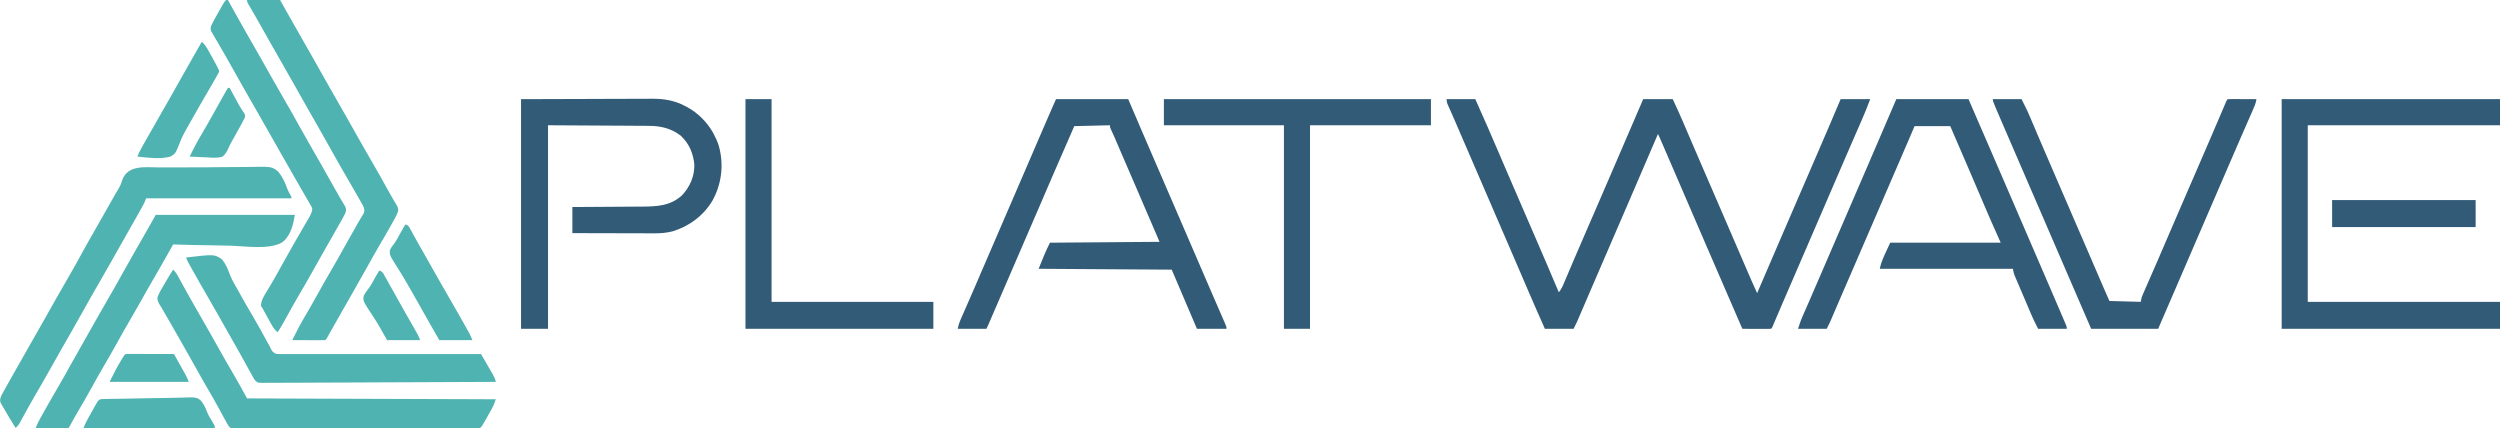
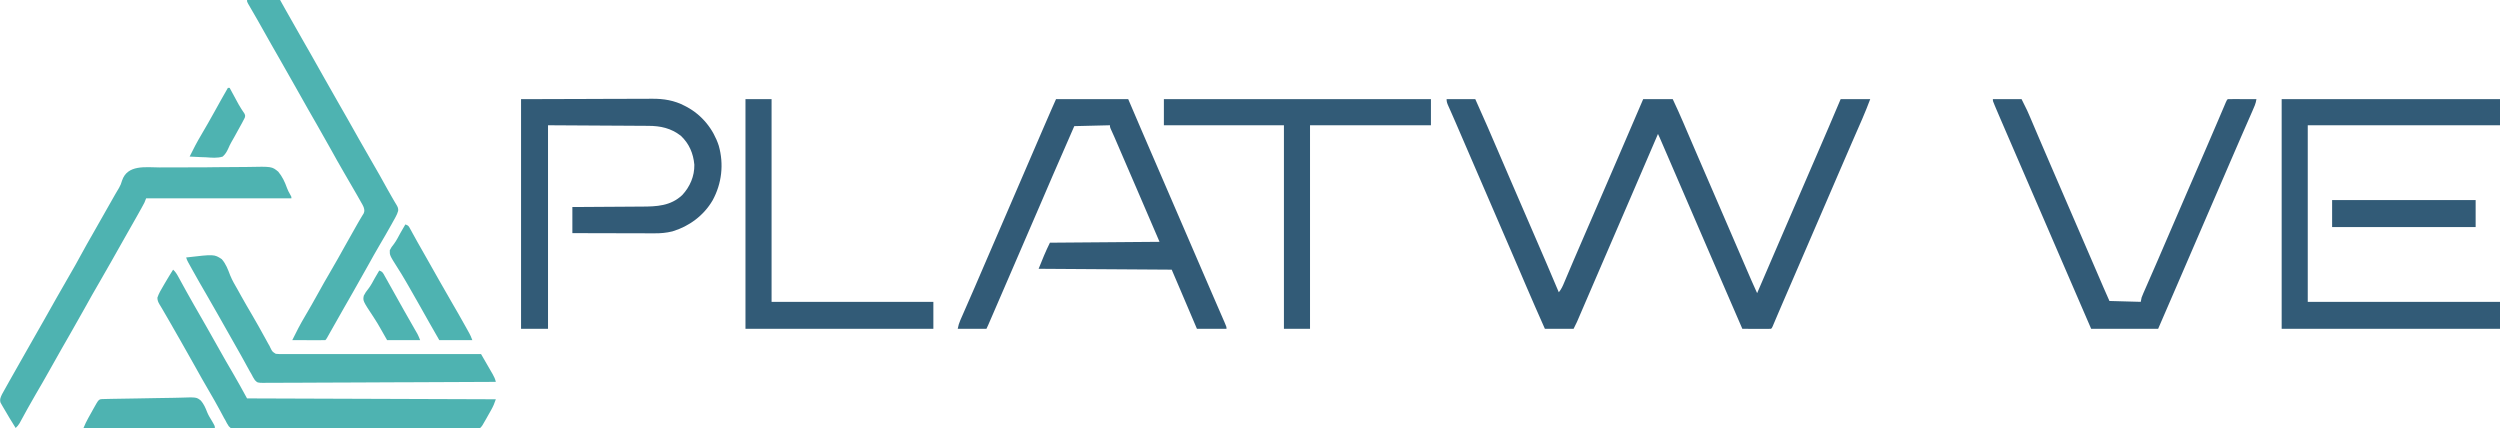
<svg xmlns="http://www.w3.org/2000/svg" version="1.1" width="2874" height="492">
  <path d="M0 0 C10.89 0 21.78 0 33 0 C42.404 20.777 51.473 41.676 60.428 62.65 C64.8 72.883 69.211 83.098 73.625 93.312 C74.023 94.233 74.421 95.154 74.831 96.103 C77.553 102.403 80.276 108.701 83 115 C83.695 116.607 84.39 118.215 85.085 119.822 C86.733 123.634 88.382 127.445 90.03 131.257 C90.997 133.493 91.964 135.729 92.931 137.965 C93.252 138.708 93.574 139.452 93.905 140.217 C94.562 141.736 95.219 143.256 95.876 144.775 C97.704 149.003 99.533 153.231 101.362 157.458 C110.656 178.938 119.947 200.417 129 222 C131.989 218.472 133.656 214.507 135.422 210.285 C135.754 209.504 136.087 208.722 136.429 207.917 C137.156 206.206 137.88 204.495 138.603 202.782 C140.605 198.036 142.626 193.298 144.645 188.559 C145.074 187.548 145.504 186.538 145.947 185.496 C151.049 173.512 156.244 161.569 161.438 149.625 C163.4 145.108 165.362 140.591 167.324 136.074 C167.805 134.968 168.285 133.863 168.78 132.723 C175.385 117.513 181.954 102.286 188.522 87.06 C191.304 80.612 194.089 74.165 196.875 67.719 C206.623 45.163 216.332 22.591 226 0 C237.22 0 248.44 0 260 0 C264.216 9.035 268.367 18.018 272.25 27.188 C273.291 29.63 274.333 32.073 275.375 34.516 C275.655 35.172 275.935 35.829 276.223 36.505 C280.202 45.829 284.229 55.132 288.25 64.438 C289.076 66.349 289.902 68.261 290.728 70.173 C296.464 83.45 302.205 96.726 307.947 110.001 C312.673 120.929 317.395 131.857 322.114 142.787 C323.307 145.549 324.499 148.311 325.692 151.072 C329.442 159.756 333.191 168.441 336.935 177.127 C338.665 181.141 340.395 185.154 342.126 189.166 C342.948 191.072 343.769 192.977 344.59 194.883 C350.667 208.998 350.667 208.998 357 223 C357.264 222.382 357.528 221.764 357.8 221.128 C366.565 200.628 375.401 180.158 384.245 159.692 C387.125 153.025 390.004 146.359 392.883 139.691 C399.927 123.374 406.973 107.057 414.029 90.745 C415.978 86.238 417.927 81.732 419.875 77.225 C421.704 72.997 423.533 68.769 425.362 64.542 C434.656 43.061 443.923 21.573 453 0 C464.22 0 475.44 0 487 0 C484.077 7.599 481.181 15.102 477.91 22.539 C477.533 23.402 477.157 24.266 476.769 25.155 C475.958 27.011 475.147 28.866 474.334 30.721 C472.105 35.811 469.885 40.906 467.664 46 C467.2 47.063 466.736 48.127 466.258 49.223 C461.118 61.009 456.026 72.816 450.938 84.625 C450.009 86.78 449.08 88.934 448.151 91.089 C446.771 94.291 445.391 97.493 444.011 100.695 C439.45 111.278 434.882 121.858 430.312 132.438 C429.532 134.244 428.752 136.05 427.972 137.856 C426.424 141.442 424.875 145.027 423.327 148.613 C420.971 154.066 418.617 159.519 416.262 164.973 C415.869 165.883 415.476 166.793 415.071 167.731 C413.096 172.304 411.121 176.878 409.146 181.451 C405.492 189.914 401.838 198.376 398.182 206.838 C396.487 210.762 394.792 214.686 393.096 218.61 C392.301 220.45 391.506 222.29 390.711 224.131 C389.596 226.711 388.482 229.291 387.367 231.871 C386.834 233.104 386.834 233.104 386.291 234.362 C384.342 238.874 382.405 243.391 380.481 247.915 C380.068 248.885 379.654 249.856 379.228 250.856 C378.429 252.734 377.631 254.613 376.836 256.492 C376.479 257.33 376.122 258.168 375.754 259.031 C375.439 259.775 375.124 260.519 374.799 261.285 C374 263 374 263 373 264 C370.552 264.088 368.132 264.115 365.684 264.098 C364.953 264.096 364.221 264.095 363.468 264.093 C361.125 264.088 358.781 264.075 356.438 264.062 C354.852 264.057 353.267 264.053 351.682 264.049 C347.788 264.038 343.894 264.021 340 264 C327.119 234.342 314.254 204.676 301.446 174.987 C298.756 168.751 296.064 162.516 293.371 156.281 C292.794 154.944 292.794 154.944 292.205 153.58 C291.423 151.772 290.642 149.964 289.861 148.155 C283.4 133.196 276.945 118.236 270.492 103.273 C260.27 79.567 260.27 79.567 250.024 55.87 C249.473 54.597 248.922 53.324 248.371 52.051 C247.637 50.355 246.903 48.66 246.168 46.965 C245.769 46.043 245.369 45.121 244.958 44.172 C244.338 42.766 243.687 41.374 243 40 C242.468 41.245 242.468 41.245 241.925 42.515 C231.809 66.16 221.63 89.778 211.426 113.386 C207.511 122.444 203.6 131.503 199.688 140.562 C199.301 141.458 198.914 142.353 198.516 143.276 C192.473 157.269 186.434 171.264 180.398 185.26 C179.01 188.477 177.622 191.694 176.234 194.911 C172.102 204.487 167.972 214.063 163.848 223.642 C162.088 227.73 160.327 231.818 158.565 235.906 C157.738 237.824 156.912 239.743 156.087 241.662 C154.952 244.303 153.814 246.942 152.676 249.582 C152.18 250.736 152.18 250.736 151.675 251.914 C151.365 252.632 151.055 253.349 150.736 254.089 C150.339 255.011 150.339 255.011 149.934 255.951 C148.695 258.668 147.335 261.329 146 264 C135.11 264 124.22 264 113 264 C105.502 247.075 98.023 230.148 90.75 213.125 C90.447 212.416 90.144 211.707 89.832 210.977 C89.525 210.257 89.218 209.538 88.901 208.797 C88.267 207.314 87.634 205.831 87 204.348 C86.681 203.6 86.361 202.853 86.033 202.083 C81.963 192.566 77.856 183.064 73.75 173.562 C73.351 172.64 72.953 171.717 72.542 170.767 C70.508 166.059 68.474 161.352 66.439 156.645 C62.852 148.345 59.268 140.043 55.683 131.741 C53.706 127.161 51.728 122.58 49.75 118 C48.958 116.167 48.167 114.333 47.375 112.5 C46.787 111.139 46.787 111.139 46.188 109.75 C45 107 43.812 104.25 42.625 101.5 C42.233 100.593 41.841 99.685 41.438 98.75 C40.645 96.916 39.853 95.081 39.061 93.246 C37.091 88.685 35.121 84.123 33.151 79.562 C29.477 71.053 25.803 62.543 22.13 54.033 C20.416 50.061 18.701 46.088 16.987 42.115 C16.178 40.241 15.369 38.367 14.56 36.492 C13.798 34.726 13.036 32.96 12.274 31.194 C11.549 29.514 10.825 27.835 10.101 26.155 C8.39 22.19 6.664 18.233 4.9 14.291 C4.571 13.552 4.243 12.813 3.904 12.052 C3.288 10.673 2.668 9.296 2.043 7.921 C0.78 5.086 0 3.143 0 0 Z " fill="#325B77" transform="translate(1663,114)" />
  <path d="M0 0 C27.39 0 54.78 0 83 0 C87.95 11.55 92.9 23.1 98 35 C101.08 42.148 104.161 49.294 107.25 56.438 C108.048 58.283 108.845 60.129 109.643 61.975 C111.282 65.768 112.921 69.562 114.561 73.355 C118.148 81.655 121.732 89.956 125.316 98.257 C127.298 102.847 129.28 107.437 131.262 112.027 C131.654 112.936 132.047 113.845 132.451 114.782 C134.796 120.211 137.141 125.641 139.486 131.07 C146.466 147.232 153.445 163.394 160.418 179.559 C160.877 180.622 161.335 181.685 161.808 182.78 C164.126 188.154 166.443 193.528 168.76 198.902 C172.906 208.521 177.056 218.138 181.229 227.745 C183.021 231.871 184.811 235.998 186.6 240.125 C187.445 242.072 188.291 244.018 189.139 245.964 C190.302 248.632 191.46 251.302 192.617 253.973 C192.963 254.763 193.309 255.553 193.665 256.367 C196 261.772 196 261.772 196 264 C184.78 264 173.56 264 162 264 C160.409 260.264 158.819 256.529 157.18 252.68 C155.894 249.66 154.608 246.641 153.322 243.622 C151.975 240.457 150.627 237.292 149.279 234.127 C147.725 230.478 146.171 226.829 144.617 223.18 C144.145 222.071 143.673 220.962 143.186 219.819 C139.803 211.874 136.402 203.937 133 196 C82.51 195.67 32.02 195.34 -20 195 C-15.952 184.881 -11.874 174.748 -7 165 C34.58 164.67 76.16 164.34 119 164 C105.404 132.255 105.404 132.255 91.707 100.555 C88.61 93.419 85.529 86.276 82.449 79.133 C81.957 77.99 81.464 76.848 80.957 75.671 C78.475 69.914 75.993 64.156 73.513 58.399 C72.591 56.259 71.668 54.12 70.746 51.98 C70.117 50.52 70.117 50.52 69.476 49.029 C69.077 48.105 68.678 47.18 68.267 46.227 C67.889 45.351 67.512 44.474 67.122 43.57 C65.689 40.289 64.206 37.03 62.708 33.778 C62 32 62 32 62 30 C48.47 30.33 34.94 30.66 21 31 C8.23 59.985 8.23 59.985 -4.325 89.063 C-8.874 99.722 -13.466 110.362 -18.062 121 C-18.881 122.896 -19.7 124.791 -20.519 126.687 C-22.183 130.539 -23.848 134.39 -25.512 138.242 C-29.117 146.584 -32.719 154.927 -36.321 163.27 C-37.501 166.002 -38.68 168.734 -39.86 171.465 C-43.894 180.807 -47.928 190.15 -51.961 199.492 C-66.092 232.228 -66.092 232.228 -72.773 247.658 C-73.335 248.955 -73.896 250.252 -74.457 251.549 C-75.213 253.296 -75.97 255.043 -76.727 256.789 C-77.145 257.755 -77.563 258.722 -77.995 259.717 C-78.63 261.16 -79.295 262.59 -80 264 C-90.89 264 -101.78 264 -113 264 C-112.248 260.239 -111.553 257.641 -110.061 254.234 C-109.658 253.307 -109.255 252.38 -108.839 251.425 C-108.399 250.425 -107.958 249.425 -107.504 248.395 C-107.044 247.34 -106.584 246.286 -106.11 245.199 C-105.118 242.925 -104.123 240.651 -103.126 238.378 C-100.74 232.938 -98.367 227.492 -95.993 222.046 C-95.189 220.202 -94.384 218.357 -93.579 216.513 C-89.005 206.029 -84.491 195.52 -80 185 C-73.286 169.287 -66.499 153.608 -59.688 137.938 C-52.243 120.812 -44.842 103.67 -37.5 86.5 C-29.864 68.644 -22.171 50.814 -14.438 33 C-13.94 31.853 -13.442 30.706 -12.929 29.524 C-11.514 26.266 -10.099 23.008 -8.684 19.75 C-8.268 18.793 -7.852 17.836 -7.424 16.849 C-7.031 15.945 -6.637 15.041 -6.232 14.109 C-5.728 12.949 -5.728 12.949 -5.213 11.765 C-3.49 7.837 -1.742 3.92 0 0 Z " fill="#325B77" transform="translate(1214,114)" />
-   <path d="M0 0 C27.39 0 54.78 0 83 0 C94.864 27.262 106.702 54.534 118.477 81.834 C121.197 88.139 123.918 94.443 126.641 100.746 C127.217 102.079 127.217 102.079 127.804 103.44 C128.583 105.242 129.361 107.045 130.14 108.848 C138.363 127.886 146.578 146.928 154.79 165.97 C159.23 176.266 163.673 186.561 168.125 196.852 C175.197 213.201 182.268 229.55 189.254 245.936 C189.87 247.381 190.487 248.825 191.106 250.269 C191.943 252.222 192.775 254.177 193.605 256.133 C194.071 257.225 194.537 258.317 195.016 259.442 C196 262 196 262 196 264 C185.11 264 174.22 264 163 264 C157.373 252.746 157.373 252.746 155.337 247.987 C154.88 246.923 154.423 245.859 153.952 244.762 C153.478 243.648 153.004 242.534 152.516 241.387 C152.015 240.214 151.513 239.042 150.997 237.833 C149.947 235.373 148.898 232.911 147.851 230.449 C146.513 227.302 145.167 224.158 143.82 221.015 C142.526 217.995 141.24 214.972 139.953 211.949 C139.23 210.263 139.23 210.263 138.492 208.543 C138.047 207.495 137.603 206.446 137.146 205.366 C136.754 204.448 136.363 203.53 135.96 202.584 C135 200 135 200 134 195 C83.51 195 33.02 195 -19 195 C-16.888 184.439 -11.338 174.858 -7 165 C34.91 165 76.82 165 120 165 C116.04 156.09 112.08 147.18 108 138 C105.989 133.365 103.984 128.731 102.008 124.082 C101.008 121.74 100.008 119.399 99.009 117.057 C98.265 115.312 98.265 115.312 97.506 113.532 C94.988 107.627 92.458 101.726 89.93 95.824 C88.921 93.468 87.911 91.112 86.902 88.756 C86.403 87.591 85.904 86.426 85.39 85.225 C84.376 82.858 83.363 80.49 82.349 78.123 C75.616 62.393 68.836 46.685 62 31 C48.47 31 34.94 31 21 31 C18.999 35.682 16.999 40.364 14.938 45.188 C8.24 60.835 1.472 76.452 -5.312 92.062 C-12.249 108.024 -19.16 123.997 -26 140 C-33.72 158.061 -41.529 176.082 -49.358 194.096 C-54.114 205.038 -58.861 215.984 -63.582 226.941 C-64.023 227.965 -64.464 228.989 -64.919 230.043 C-66.998 234.869 -69.076 239.695 -71.15 244.523 C-71.886 246.233 -72.623 247.943 -73.359 249.652 C-73.85 250.797 -73.85 250.797 -74.35 251.965 C-74.811 253.032 -74.811 253.032 -75.28 254.121 C-75.542 254.729 -75.803 255.338 -76.073 255.965 C-77.309 258.678 -78.667 261.334 -80 264 C-90.89 264 -101.78 264 -113 264 C-109.627 253.881 -109.627 253.881 -107.531 249.105 C-107.053 248.009 -106.574 246.912 -106.082 245.783 C-105.56 244.596 -105.038 243.41 -104.5 242.188 C-103.633 240.203 -102.767 238.218 -101.901 236.233 C-101.276 234.8 -100.65 233.367 -100.024 231.934 C-96.349 223.521 -92.713 215.09 -89.077 206.66 C-87.449 202.887 -85.82 199.114 -84.191 195.341 C-82.947 192.459 -81.703 189.577 -80.458 186.695 C-78.084 181.193 -75.708 175.692 -73.332 170.191 C-63.949 148.467 -54.572 126.739 -45.201 105.01 C-40.809 94.827 -36.415 84.644 -32.016 74.465 C-21.297 49.663 -10.633 24.839 0 0 Z " fill="#325B77" transform="translate(2180,114)" />
-   <path d="M0 0 C82.83 0 165.66 0 251 0 C251 9.9 251 19.8 251 30 C178.07 30 105.14 30 30 30 C30 96.99 30 163.98 30 233 C102.93 233 175.86 233 251 233 C251 243.23 251 253.46 251 264 C168.17 264 85.34 264 0 264 C0 176.88 0 89.76 0 0 Z " fill="#325B77" transform="translate(2623,114)" />
+   <path d="M0 0 C82.83 0 165.66 0 251 0 C251 9.9 251 19.8 251 30 C178.07 30 105.14 30 30 30 C30 96.99 30 163.98 30 233 C102.93 233 175.86 233 251 233 C251 243.23 251 253.46 251 264 C168.17 264 85.34 264 0 264 C0 176.88 0 89.76 0 0 " fill="#325B77" transform="translate(2623,114)" />
  <path d="M0 0 C40.373 -0.124 40.373 -0.124 81.562 -0.25 C90.04 -0.286 98.518 -0.323 107.252 -0.36 C117.658 -0.378 117.658 -0.378 122.54 -0.382 C125.927 -0.385 129.314 -0.4 132.7 -0.422 C137.037 -0.45 141.374 -0.458 145.711 -0.452 C147.292 -0.453 148.874 -0.461 150.455 -0.477 C163.843 -0.603 176.306 1.381 188.312 7.75 C188.978 8.095 189.643 8.44 190.329 8.796 C207.996 18.243 221.053 34.393 227.258 53.391 C233.312 74.675 230.82 96.987 220.203 116.336 C210.065 133.747 193.209 146.244 174 152 C167.014 153.726 160.405 154.282 153.226 154.227 C151.688 154.227 151.688 154.227 150.118 154.228 C146.764 154.227 143.409 154.211 140.055 154.195 C137.715 154.192 135.375 154.189 133.035 154.187 C126.903 154.179 120.771 154.16 114.639 154.137 C108.372 154.117 102.104 154.108 95.836 154.098 C83.557 154.076 71.279 154.041 59 154 C59 144.1 59 134.2 59 124 C63.404 123.978 63.404 123.978 67.897 123.956 C77.632 123.905 87.367 123.839 97.102 123.764 C103.001 123.72 108.899 123.68 114.797 123.654 C120.497 123.627 126.196 123.587 131.895 123.537 C134.063 123.52 136.23 123.509 138.397 123.502 C155.822 123.447 171.851 122.894 185.312 110.25 C194.178 100.713 199.461 88.511 199.211 75.391 C198.061 62.36 193.256 51.089 183.691 42.074 C172.313 33.305 160.378 30.707 146.342 30.681 C145.072 30.671 143.802 30.661 142.494 30.65 C139.08 30.623 135.666 30.608 132.252 30.595 C129.041 30.581 125.83 30.556 122.618 30.532 C113.246 30.469 103.873 30.423 94.5 30.375 C63.068 30.189 63.068 30.189 31 30 C31 107.22 31 184.44 31 264 C20.77 264 10.54 264 0 264 C0 176.88 0 89.76 0 0 Z " fill="#325B77" transform="translate(599,114)" />
  <path d="M0 0 C10.89 0 21.78 0 33 0 C39.886 13.772 39.886 13.772 42.855 20.812 C43.364 22.005 43.364 22.005 43.883 23.221 C44.609 24.925 45.334 26.63 46.057 28.335 C47.626 32.034 49.204 35.73 50.78 39.425 C51.608 41.365 52.436 43.306 53.263 45.246 C57.621 55.47 62.027 65.674 66.438 75.875 C67.23 77.708 68.022 79.542 68.814 81.375 C70.408 85.063 72.002 88.75 73.596 92.437 C76.018 98.042 78.439 103.648 80.859 109.254 C81.259 110.18 81.659 111.106 82.071 112.06 C82.876 113.924 83.68 115.788 84.485 117.652 C91.289 133.413 98.1 149.172 104.916 164.928 C108.64 173.539 112.361 182.152 116.078 190.766 C116.509 191.764 116.939 192.761 117.383 193.79 C119.492 198.675 121.6 203.561 123.707 208.447 C124.477 210.23 125.246 212.014 126.016 213.797 C126.36 214.595 126.704 215.394 127.058 216.216 C129.337 221.494 131.665 226.746 134 232 C151.82 232.495 151.82 232.495 170 233 C170.33 231.35 170.66 229.7 171 228 C171.601 226.394 172.251 224.805 172.939 223.234 C173.342 222.307 173.745 221.38 174.161 220.425 C174.822 218.925 174.822 218.925 175.496 217.395 C175.956 216.34 176.416 215.286 176.89 214.199 C177.882 211.925 178.877 209.651 179.874 207.378 C182.26 201.938 184.633 196.492 187.007 191.046 C187.811 189.202 188.616 187.357 189.421 185.513 C193.995 175.029 198.509 164.52 203 154 C209.758 138.185 216.585 122.4 223.438 106.625 C223.925 105.504 224.412 104.383 224.913 103.228 C225.399 102.11 225.884 100.992 226.385 99.84 C227.359 97.597 228.334 95.353 229.309 93.109 C230.028 91.454 230.028 91.454 230.761 89.765 C235.52 78.807 240.264 67.843 245 56.875 C245.385 55.983 245.77 55.092 246.167 54.173 C250.288 44.632 254.396 35.086 258.477 25.527 C258.831 24.697 259.186 23.867 259.551 23.011 C261.22 19.106 262.886 15.199 264.547 11.291 C265.128 9.929 265.708 8.568 266.289 7.207 C266.791 6.026 267.294 4.845 267.811 3.628 C269 1 269 1 270 0 C272.448 -0.088 274.868 -0.115 277.316 -0.098 C278.047 -0.096 278.779 -0.095 279.532 -0.093 C281.875 -0.088 284.219 -0.075 286.562 -0.062 C288.148 -0.057 289.733 -0.053 291.318 -0.049 C295.212 -0.038 299.106 -0.021 303 0 C302.317 5.043 300.235 9.393 298.195 14.004 C297.805 14.898 297.414 15.791 297.012 16.712 C296.165 18.648 295.316 20.583 294.465 22.517 C292.639 26.666 290.825 30.82 289.009 34.973 C288.068 37.127 287.125 39.28 286.182 41.433 C281.564 51.982 276.996 62.551 272.438 73.125 C271.651 74.947 270.865 76.77 270.079 78.592 C268.505 82.239 266.932 85.885 265.359 89.532 C261.805 97.771 258.247 106.009 254.689 114.246 C253.102 117.921 251.515 121.597 249.928 125.272 C246.79 132.538 243.653 139.804 240.515 147.07 C238.572 151.568 236.63 156.065 234.688 160.562 C234.302 161.454 233.917 162.346 233.521 163.264 C228.801 174.192 224.085 185.121 219.371 196.051 C218.892 197.161 218.414 198.271 217.921 199.414 C215.613 204.765 213.306 210.116 210.999 215.467 C204.019 231.653 197.009 247.826 190 264 C164.59 264 139.18 264 113 264 C101.781 238.188 90.565 212.378 79.5 186.5 C71.215 167.127 62.851 147.79 54.454 128.465 C53.493 126.253 52.532 124.04 51.57 121.828 C51.099 120.745 50.629 119.661 50.144 118.545 C43.573 103.418 37.042 88.275 30.51 73.132 C27.636 66.472 24.758 59.814 21.879 53.156 C20.601 50.201 19.323 47.245 18.046 44.289 C17.242 42.431 16.439 40.574 15.635 38.716 C13.081 32.815 10.535 26.91 8 21 C7.618 20.11 7.236 19.22 6.842 18.303 C5.707 15.653 4.577 13.001 3.449 10.348 C3.102 9.537 2.754 8.726 2.396 7.891 C0 2.23 0 2.23 0 0 Z " fill="#325B77" transform="translate(2291,114)" />
  <path d="M0 0 C101.31 0 202.62 0 307 0 C307 9.9 307 19.8 307 30 C261.13 30 215.26 30 168 30 C168 107.22 168 184.44 168 264 C158.1 264 148.2 264 138 264 C138 186.78 138 109.56 138 30 C92.46 30 46.92 30 0 30 C0 20.1 0 10.2 0 0 Z " fill="#325B77" transform="translate(1338,114)" />
  <path d="M0 0 C3.698 0.014 7.394 -0.024 11.092 -0.062 C19.824 -0.148 28.553 -0.145 37.286 -0.087 C46.266 -0.028 55.235 -0.12 64.214 -0.285 C71.948 -0.423 79.679 -0.466 87.415 -0.435 C92.025 -0.418 96.627 -0.435 101.236 -0.543 C129.089 -1.138 129.089 -1.138 136.417 4.898 C141.127 10.589 144.019 16.822 146.489 23.742 C147.419 26.234 148.468 28.378 149.829 30.655 C151.523 33.514 151.523 33.514 151.523 35.514 C96.413 35.514 41.303 35.514 -15.477 35.514 C-16.137 37.164 -16.797 38.814 -17.477 40.514 C-18.42 42.332 -19.394 44.135 -20.391 45.924 C-21.273 47.511 -21.273 47.511 -22.173 49.13 C-22.809 50.267 -23.446 51.405 -24.102 52.577 C-24.773 53.78 -25.444 54.984 -26.115 56.187 C-31.53 65.883 -37.033 75.527 -42.559 85.16 C-46.959 92.833 -51.298 100.537 -55.602 108.264 C-60.115 116.361 -64.718 124.397 -69.414 132.389 C-75.098 142.065 -80.585 151.84 -86.014 161.66 C-91.206 171.047 -96.501 180.37 -101.845 189.672 C-105.019 195.199 -108.187 200.731 -111.352 206.264 C-111.692 206.857 -112.031 207.451 -112.381 208.062 C-117.171 216.435 -121.906 224.837 -126.602 233.264 C-131.665 242.348 -136.858 251.346 -142.133 260.309 C-145.356 265.807 -148.509 271.336 -151.586 276.916 C-152.099 277.845 -152.099 277.845 -152.622 278.793 C-154.287 281.815 -155.944 284.84 -157.592 287.871 C-158.187 288.956 -158.782 290.041 -159.395 291.159 C-159.919 292.121 -160.442 293.084 -160.982 294.076 C-162.315 296.25 -163.584 297.827 -165.477 299.514 C-170.16 292.111 -174.675 284.609 -179.039 277.014 C-179.72 275.867 -179.72 275.867 -180.414 274.696 C-181.035 273.601 -181.035 273.601 -181.668 272.483 C-182.042 271.838 -182.415 271.192 -182.799 270.528 C-184.062 266.776 -182.743 264.068 -181.085 260.618 C-180.496 259.562 -179.908 258.507 -179.301 257.42 C-178.98 256.841 -178.659 256.261 -178.328 255.664 C-177.28 253.777 -176.223 251.896 -175.164 250.014 C-174.431 248.699 -173.698 247.384 -172.966 246.068 C-167.837 236.872 -162.635 227.717 -157.387 218.588 C-154.305 213.225 -151.265 207.839 -148.227 202.452 C-143.026 193.232 -137.778 184.039 -132.517 174.854 C-127.744 166.519 -123.027 158.154 -118.352 149.764 C-113.781 141.56 -109.111 133.423 -104.352 125.327 C-99.361 116.832 -94.557 108.257 -89.873 99.589 C-85.548 91.599 -81.054 83.712 -76.528 75.834 C-73.399 70.389 -70.311 64.922 -67.227 59.452 C-62.607 51.266 -57.969 43.091 -53.31 34.928 C-52.334 33.218 -51.359 31.506 -50.384 29.795 C-49.144 27.623 -47.867 25.472 -46.552 23.345 C-44.985 20.671 -44.033 18.183 -43.206 15.202 C-37.008 -3.471 -16.278 -0.101 0 0 Z " fill="#4EB3B1" transform="translate(183.477,192.486)" />
  <path d="M0 0 C2.789 2.48 4.37 5.198 6.152 8.461 C6.757 9.561 7.363 10.661 7.986 11.795 C8.463 12.669 8.463 12.669 8.949 13.562 C10.633 16.65 12.333 19.729 14.031 22.809 C14.372 23.427 14.712 24.046 15.063 24.684 C17.971 29.964 20.937 35.209 23.938 40.438 C24.411 41.264 24.885 42.09 25.373 42.942 C26.371 44.681 27.369 46.419 28.368 48.158 C31.542 53.685 34.71 59.217 37.875 64.75 C38.215 65.343 38.554 65.937 38.904 66.548 C43.694 74.921 48.429 83.323 53.125 91.75 C58.222 100.897 63.432 109.971 68.768 118.981 C74.403 128.546 79.64 138.254 85 148 C226.57 148.495 226.57 148.495 371 149 C369.492 153.525 368.099 156.912 365.812 160.984 C365.196 162.084 364.58 163.184 363.945 164.316 C363.303 165.449 362.661 166.583 362 167.75 C361.358 168.899 360.716 170.047 360.055 171.23 C355.268 179.732 355.268 179.732 353 182 C350.918 182.259 350.918 182.259 348.288 182.271 C347.288 182.281 346.288 182.29 345.258 182.3 C343.598 182.301 343.598 182.301 341.904 182.301 C340.15 182.313 340.15 182.313 338.36 182.325 C335.104 182.346 331.848 182.357 328.592 182.364 C325.084 182.374 321.576 182.395 318.068 182.415 C309.591 182.459 301.115 182.484 292.638 182.505 C289.447 182.514 286.256 182.523 283.065 182.533 C269.006 182.575 254.946 182.611 240.886 182.631 C237.444 182.635 234.001 182.64 230.559 182.645 C229.276 182.647 229.276 182.647 227.966 182.649 C214.103 182.67 200.24 182.729 186.376 182.803 C172.15 182.878 157.923 182.92 143.696 182.928 C135.705 182.934 127.715 182.954 119.724 183.013 C112.92 183.062 106.116 183.081 99.311 183.061 C95.839 183.051 92.368 183.056 88.895 183.1 C85.13 183.14 81.369 183.125 77.604 183.096 C76.506 183.121 75.408 183.145 74.277 183.171 C67.038 183.034 67.038 183.034 64.008 180.017 C62.465 177.735 61.196 175.478 60 173 C59.228 171.683 59.228 171.683 58.439 170.34 C58.057 169.618 57.675 168.896 57.281 168.152 C56.832 167.313 56.382 166.474 55.919 165.609 C55.216 164.286 55.216 164.286 54.5 162.938 C50.213 154.969 45.78 147.109 41.188 139.312 C35.458 129.576 29.929 119.741 24.463 109.854 C19.279 100.481 13.99 91.17 8.654 81.882 C6.772 78.603 4.893 75.321 3.016 72.039 C2.671 71.436 2.326 70.834 1.971 70.213 C0.227 67.164 -1.515 64.114 -3.251 61.06 C-6.146 55.973 -9.047 50.893 -12.055 45.871 C-12.488 45.137 -12.92 44.404 -13.366 43.648 C-14.131 42.354 -14.909 41.068 -15.702 39.792 C-17.223 37.193 -17.993 35.259 -18.074 32.234 C-16.444 27.325 -13.876 23.065 -11.25 18.625 C-10.724 17.718 -10.198 16.81 -9.656 15.875 C-6.538 10.518 -3.313 5.239 0 0 Z " fill="#4EB3B1" transform="translate(199,310)" />
  <path d="M0 0 C12.54 0 25.08 0 38 0 C40.062 3.692 42.125 7.384 44.25 11.188 C50.765 22.831 57.363 34.426 64 46 C66.627 50.582 69.252 55.165 71.875 59.75 C72.214 60.342 72.553 60.934 72.902 61.544 C78.321 71.021 83.673 80.533 88.996 90.064 C94.595 100.083 100.291 110.044 106 120 C108.627 124.582 111.252 129.166 113.875 133.75 C114.214 134.343 114.554 134.936 114.904 135.547 C119.694 143.921 124.429 152.323 129.125 160.75 C133.638 168.847 138.242 176.883 142.938 184.875 C149.324 195.748 155.469 206.744 161.551 217.789 C163.645 221.586 165.774 225.353 167.98 229.086 C168.413 229.825 168.846 230.563 169.292 231.324 C170.066 232.639 170.852 233.947 171.652 235.246 C173.145 237.795 174.066 239.424 173.723 242.411 C172.996 245.016 172.07 247.091 170.77 249.457 C170.304 250.309 169.838 251.162 169.358 252.04 C168.848 252.955 168.338 253.87 167.812 254.812 C167.279 255.781 166.745 256.749 166.195 257.747 C161.731 265.797 157.096 273.743 152.429 281.676 C147.965 289.286 143.643 296.967 139.375 304.688 C133.549 315.226 127.635 325.708 121.637 336.149 C118.783 341.12 115.938 346.096 113.093 351.072 C112.409 352.268 111.726 353.464 111.042 354.66 C105.621 364.137 100.237 373.635 94.897 383.158 C94.396 384.048 93.895 384.938 93.379 385.855 C92.941 386.636 92.504 387.416 92.053 388.219 C91 390 91 390 90 391 C87.188 391.089 84.401 391.115 81.59 391.098 C80.748 391.096 79.906 391.095 79.038 391.093 C76.338 391.088 73.638 391.075 70.938 391.062 C69.111 391.057 67.285 391.053 65.459 391.049 C60.973 391.038 56.486 391.021 52 391 C56.555 381.699 61.238 372.578 66.562 363.688 C71.68 355.032 76.646 346.307 81.5 337.5 C86.226 328.934 91.039 320.432 96 312 C101.657 302.381 107.116 292.663 112.513 282.895 C116.96 274.852 121.476 266.852 126.057 258.884 C126.942 257.344 127.824 255.802 128.7 254.257 C129.603 252.689 130.532 251.136 131.479 249.595 C131.948 248.813 132.416 248.032 132.898 247.227 C133.326 246.534 133.753 245.841 134.193 245.127 C135.263 242.307 134.894 240.862 134 238 C132.833 235.461 132.833 235.461 131.332 232.887 C130.776 231.899 130.22 230.911 129.647 229.893 C129.041 228.835 128.436 227.777 127.812 226.688 C127.185 225.578 126.557 224.469 125.91 223.326 C121.125 214.897 116.236 206.529 111.328 198.171 C106.236 189.474 101.339 180.674 96.463 171.854 C91.271 162.467 85.976 153.144 80.632 143.842 C77.458 138.315 74.29 132.783 71.125 127.25 C70.786 126.658 70.447 126.065 70.098 125.455 C64.679 115.979 59.326 106.467 54.004 96.936 C48.405 86.917 42.709 76.956 37 67 C34.373 62.418 31.748 57.834 29.125 53.25 C28.788 52.661 28.451 52.072 28.103 51.465 C22.603 41.849 17.166 32.201 11.78 22.521 C8.383 16.426 4.893 10.4 1.305 4.416 C0 2 0 2 0 0 Z " fill="#4EB3B1" transform="translate(284,0)" />
  <path d="M0 0 C9.9 0 19.8 0 30 0 C30 76.89 30 153.78 30 233 C91.38 233 152.76 233 216 233 C216 243.23 216 253.46 216 264 C144.72 264 73.44 264 0 264 C0 176.88 0 89.76 0 0 Z " fill="#325B77" transform="translate(857,114)" />
-   <path d="M0 0 C0.66 0 1.32 0 2 0 C2.392 0.708 2.783 1.416 3.187 2.145 C11.152 16.538 19.173 30.893 27.368 45.158 C30.542 50.685 33.71 56.217 36.875 61.75 C37.215 62.343 37.554 62.937 37.904 63.548 C42.694 71.921 47.429 80.323 52.125 88.75 C56.638 96.847 61.242 104.883 65.938 112.875 C71.621 122.551 77.108 132.326 82.537 142.146 C87.729 151.533 93.024 160.856 98.368 170.158 C101.542 175.685 104.71 181.217 107.875 186.75 C108.213 187.34 108.55 187.93 108.898 188.538 C114.402 198.162 119.854 207.815 125.24 217.506 C127.667 221.869 130.104 226.217 132.684 230.492 C133.072 231.141 133.46 231.791 133.859 232.459 C134.841 234.09 135.839 235.709 136.84 237.328 C138.247 240.569 137.94 241.645 137 245 C136.127 246.836 135.18 248.638 134.184 250.41 C133.592 251.468 133.001 252.526 132.392 253.616 C131.747 254.753 131.102 255.891 130.438 257.062 C129.761 258.266 129.086 259.469 128.41 260.673 C122.967 270.361 117.448 280.007 111.918 289.646 C107.518 297.319 103.179 305.023 98.875 312.75 C93.811 321.836 88.614 330.835 83.342 339.801 C78.063 348.813 72.995 357.936 67.973 367.093 C65.16 372.205 62.364 377.23 59 382 C55.748 379.022 53.697 376.034 51.582 372.176 C50.661 370.51 50.661 370.51 49.721 368.811 C49.091 367.656 48.461 366.502 47.812 365.312 C46.551 363.015 45.285 360.721 44.02 358.426 C43.464 357.409 42.908 356.392 42.335 355.345 C41.201 353.113 41.201 353.113 40 352 C40.132 345.006 43.549 340.088 47.125 334.25 C48.409 332.104 49.69 329.957 50.969 327.809 C51.634 326.693 52.299 325.578 52.984 324.429 C56.304 318.782 59.464 313.049 62.625 307.312 C67.015 299.368 71.426 291.439 75.938 283.562 C76.403 282.749 76.868 281.935 77.347 281.097 C79.934 276.581 82.536 272.073 85.151 267.573 C86.635 265.016 88.113 262.456 89.591 259.896 C90.316 258.643 91.043 257.391 91.774 256.141 C92.797 254.389 93.811 252.632 94.824 250.875 C95.413 249.862 96.002 248.849 96.608 247.805 C97.98 245.04 98.822 243.077 99 240 C98.058 237.378 98.058 237.378 96.457 234.781 C95.598 233.276 95.598 233.276 94.721 231.741 C94.091 230.671 93.461 229.602 92.812 228.5 C91.848 226.823 91.848 226.823 90.865 225.113 C89.545 222.82 88.22 220.53 86.888 218.245 C84.747 214.564 82.638 210.866 80.534 207.165 C78.582 203.733 76.617 200.308 74.653 196.883 C71.452 191.3 68.257 185.712 65.062 180.125 C64.721 179.527 64.379 178.93 64.027 178.314 C59.496 170.388 54.985 162.451 50.5 154.5 C45.755 146.089 40.981 137.696 36.188 129.312 C35.853 128.727 35.518 128.142 35.173 127.539 C31.763 121.574 28.351 115.612 24.935 109.65 C23.248 106.705 21.561 103.759 19.875 100.812 C19.543 100.232 19.21 99.651 18.868 99.053 C13.575 89.802 8.362 80.508 3.174 71.198 C-1.628 62.605 -6.568 54.096 -11.559 45.612 C-12.112 44.672 -12.665 43.731 -13.234 42.762 C-13.965 41.524 -13.965 41.524 -14.71 40.26 C-15.136 39.515 -15.561 38.769 -16 38 C-16.408 37.345 -16.815 36.69 -17.235 36.015 C-18.29 33.237 -17.889 31.827 -17 29 C-15.964 26.858 -14.852 24.753 -13.691 22.676 C-13.365 22.088 -13.038 21.501 -12.701 20.896 C-12.013 19.661 -11.321 18.428 -10.626 17.197 C-9.562 15.312 -8.51 13.421 -7.459 11.529 C-2.296 2.296 -2.296 2.296 0 0 Z " fill="#4EB3B1" transform="translate(260,0)" />
-   <path d="M0 0 C52.8 0 105.6 0 160 0 C159.67 1.65 159.34 3.3 159 5 C158.805 6.024 158.61 7.047 158.41 8.102 C156.268 17.177 152.87 25.883 145.294 31.728 C129.989 40.213 104.287 36.075 87.066 35.462 C79.746 35.207 72.427 35.116 65.104 35.036 C50.063 34.868 35.033 34.502 20 34 C19.613 34.694 19.225 35.389 18.826 36.104 C17.031 39.32 15.234 42.535 13.438 45.75 C12.828 46.842 12.219 47.934 11.592 49.059 C7.475 56.421 3.274 63.728 -1 71 C-6.369 80.153 -11.593 89.377 -16.752 98.649 C-20.728 105.776 -24.802 112.839 -28.938 119.875 C-34.58 129.477 -40.014 139.182 -45.394 148.933 C-50.048 157.345 -54.856 165.656 -59.73 173.941 C-64.757 182.515 -69.574 191.197 -74.375 199.898 C-79.207 208.634 -84.185 217.276 -89.258 225.873 C-92.978 232.188 -96.485 238.556 -100 245 C-112.54 245 -125.08 245 -138 245 C-136.494 241.236 -134.968 237.965 -133.016 234.449 C-132.118 232.832 -132.118 232.832 -131.203 231.182 C-130.552 230.017 -129.901 228.852 -129.25 227.688 C-128.917 227.09 -128.585 226.493 -128.242 225.878 C-123.036 216.533 -117.69 207.276 -112.268 198.054 C-107.29 189.562 -102.507 180.969 -97.748 172.352 C-92.885 163.559 -87.925 154.826 -82.925 146.11 C-78.188 137.853 -73.507 129.566 -68.875 121.25 C-64.362 113.153 -59.758 105.117 -55.062 97.125 C-49.379 87.449 -43.892 77.674 -38.463 67.854 C-33.284 58.49 -28.002 49.191 -22.672 39.913 C-19.651 34.65 -16.64 29.383 -13.629 24.115 C-12.593 22.303 -11.555 20.49 -10.518 18.678 C-9.874 17.552 -9.23 16.426 -8.566 15.266 C-7.715 13.777 -7.715 13.777 -6.846 12.259 C-4.539 8.186 -2.273 4.091 0 0 Z " fill="#4EB3B1" transform="translate(179,247)" />
  <path d="M0 0 C32.257 -3.761 32.257 -3.761 40.932 1.92 C45.675 7.3 48.106 13.821 50.589 20.471 C52.984 26.461 56.284 31.921 59.5 37.5 C60.764 39.779 62.024 42.061 63.281 44.344 C67.312 51.598 71.501 58.755 75.711 65.906 C80.942 74.826 85.963 83.855 90.939 92.918 C91.528 93.987 92.116 95.055 92.723 96.156 C93.236 97.093 93.749 98.029 94.278 98.994 C94.846 99.986 95.414 100.978 96 102 C96.305 102.663 96.609 103.326 96.923 104.008 C99.085 108.296 99.085 108.296 103.022 110.742 C105.589 111.029 108.053 111.055 110.637 111 C112.101 111.016 112.101 111.016 113.595 111.033 C116.869 111.06 120.141 111.03 123.415 111 C125.761 111.008 128.106 111.019 130.452 111.033 C136.824 111.062 143.194 111.042 149.566 111.013 C155.549 110.993 161.532 111.011 167.514 111.027 C179.364 111.06 191.213 111.056 203.062 111.031 C214.571 111.006 226.081 110.998 237.59 111.012 C238.3 111.013 239.009 111.014 239.74 111.015 C243.3 111.019 246.86 111.024 250.42 111.029 C279.947 111.071 309.473 111.054 339 111 C341.267 114.911 343.527 118.825 345.781 122.743 C346.548 124.075 347.318 125.406 348.089 126.735 C349.198 128.649 350.301 130.566 351.402 132.484 C351.92 133.372 351.92 133.372 352.447 134.278 C354.102 137.172 355.281 139.754 356 143 C321.069 143.206 286.138 143.365 251.206 143.46 C247.083 143.471 242.96 143.482 238.837 143.494 C238.016 143.497 237.195 143.499 236.35 143.502 C223.055 143.541 209.761 143.612 196.466 143.694 C182.827 143.779 169.188 143.829 155.549 143.847 C147.131 143.859 138.714 143.898 130.296 143.971 C124.525 144.019 118.755 144.033 112.984 144.022 C109.653 144.016 106.325 144.03 102.993 144.073 C99.381 144.118 95.774 144.107 92.162 144.082 C90.583 144.122 90.583 144.122 88.972 144.162 C82.027 144.033 82.027 144.033 79.044 141.031 C77.498 138.746 76.217 136.474 75 134 C74.405 132.992 73.809 131.983 73.196 130.944 C72.701 130.038 72.205 129.132 71.695 128.199 C71.12 127.154 70.545 126.109 69.953 125.033 C69.35 123.929 68.746 122.825 68.125 121.688 C66.798 119.276 65.468 116.866 64.137 114.457 C63.797 113.842 63.457 113.226 63.107 112.592 C59.45 105.982 55.698 99.427 51.938 92.875 C46.862 84.03 41.837 75.159 36.875 66.25 C32.362 58.153 27.758 50.117 23.062 42.125 C17.826 33.206 12.717 24.224 7.688 15.188 C7.357 14.595 7.026 14.002 6.685 13.391 C5.749 11.714 4.818 10.035 3.887 8.355 C3.353 7.393 2.819 6.43 2.268 5.438 C1 3 1 3 0 0 Z " fill="#4EB3B1" transform="translate(214,296)" />
  <path d="M0 0 C54.45 0 108.9 0 165 0 C165 10.23 165 20.46 165 31 C110.55 31 56.1 31 0 31 C0 20.77 0 10.54 0 0 Z " fill="#325B77" transform="translate(2681,230)" />
  <path d="M0 0 C3.609 1.203 3.803 1.91 5.574 5.145 C6.068 6.034 6.563 6.924 7.072 7.841 C7.605 8.822 8.138 9.802 8.688 10.812 C9.858 12.926 11.03 15.04 12.203 17.152 C12.821 18.271 13.439 19.39 14.076 20.542 C16.979 25.759 19.952 30.936 22.926 36.113 C28.387 45.625 33.787 55.169 39.125 64.75 C43.638 72.847 48.242 80.883 52.938 88.875 C58.149 97.754 63.24 106.694 68.25 115.688 C68.577 116.272 68.903 116.856 69.24 117.458 C70.169 119.12 71.092 120.784 72.016 122.449 C72.544 123.401 73.073 124.354 73.618 125.335 C75 128 75 128 77 133 C64.46 133 51.92 133 39 133 C31.236 119.446 23.476 105.896 15.875 92.25 C11.883 85.088 7.842 77.96 3.699 70.885 C2.534 68.895 1.376 66.901 0.223 64.904 C-2.734 59.791 -5.774 54.766 -8.98 49.805 C-18.076 35.435 -18.076 35.435 -17.895 29.633 C-16.642 27.04 -15.214 25 -13.367 22.802 C-10.311 18.774 -8.071 14.163 -5.625 9.75 C-4.559 7.888 -3.489 6.029 -2.414 4.172 C-1.95 3.368 -1.485 2.565 -1.006 1.737 C-0.674 1.164 -0.342 0.591 0 0 Z " fill="#4EB3B1" transform="translate(466,258)" />
-   <path d="M0 0 C3.368 3.065 5.444 6.212 7.637 10.191 C7.962 10.778 8.287 11.364 8.621 11.969 C9.303 13.202 9.981 14.436 10.656 15.673 C11.688 17.564 12.731 19.449 13.775 21.334 C18.841 30.523 18.841 30.523 20 34 C19.051 36.255 19.051 36.255 17.527 38.918 C16.965 39.912 16.402 40.907 15.823 41.931 C15.2 43.006 14.578 44.08 13.938 45.188 C13.301 46.306 12.664 47.424 12.008 48.577 C7.185 57.036 2.259 65.435 -2.674 73.83 C-6.423 80.232 -10.077 86.679 -13.653 93.179 C-14.921 95.468 -16.209 97.747 -17.515 100.014 C-20.628 105.45 -23.357 110.704 -25.5 116.598 C-30.257 128.506 -30.257 128.506 -36 132 C-48.023 135.253 -61.791 133.299 -74 132 C-72.642 128.413 -71.045 125.122 -69.164 121.781 C-68.319 120.276 -68.319 120.276 -67.458 118.741 C-66.853 117.671 -66.248 116.602 -65.625 115.5 C-64.681 113.823 -64.681 113.823 -63.718 112.113 C-57.858 101.715 -51.937 91.353 -46 81 C-43.373 76.418 -40.748 71.835 -38.125 67.25 C-37.786 66.658 -37.447 66.066 -37.098 65.456 C-31.688 55.995 -26.343 46.498 -21.03 36.982 C-15.826 27.667 -10.54 18.399 -5.229 9.144 C-3.483 6.098 -1.741 3.049 0 0 Z " fill="#4EB3B1" transform="translate(232,48)" />
  <path d="M0 0 C0.955 -0.026 1.909 -0.052 2.893 -0.079 C4.477 -0.113 4.477 -0.113 6.093 -0.149 C7.198 -0.176 8.304 -0.204 9.443 -0.232 C19.67 -0.472 29.899 -0.617 40.128 -0.728 C47.003 -0.805 53.875 -0.913 60.748 -1.103 C67.389 -1.286 74.027 -1.379 80.67 -1.417 C83.2 -1.446 85.729 -1.504 88.257 -1.593 C107.528 -2.241 107.528 -2.241 112.584 1.858 C115.905 5.832 117.892 10.207 119.69 15.027 C121.145 18.631 123.18 21.866 125.206 25.172 C128.581 30.982 128.581 30.982 128.581 33.235 C78.751 33.235 28.921 33.235 -22.419 33.235 C-20.803 29.194 -19.084 25.659 -16.977 21.875 C-16.65 21.285 -16.322 20.696 -15.984 20.088 C-15.296 18.85 -14.606 17.613 -13.914 16.377 C-12.853 14.478 -11.797 12.577 -10.741 10.676 C-4.863 0.123 -4.863 0.123 0 0 Z " fill="#4EB3B1" transform="translate(118.419,458.765)" />
  <path d="M0 0 C3.932 1.311 4.296 2.768 6.301 6.344 C7.261 8.041 7.261 8.041 8.241 9.773 C8.932 11.015 9.622 12.258 10.312 13.5 C11.029 14.775 11.747 16.049 12.466 17.323 C14.303 20.584 16.129 23.851 17.951 27.12 C19.545 29.977 21.146 32.83 22.746 35.684 C24.488 38.791 26.228 41.898 27.963 45.009 C32.33 52.835 36.768 60.618 41.271 68.367 C41.733 69.169 42.195 69.971 42.672 70.797 C43.075 71.491 43.478 72.186 43.894 72.901 C45.098 75.186 46.041 77.602 47 80 C34.46 80 21.92 80 9 80 C3.938 71.125 3.938 71.125 2.231 68.078 C-0.464 63.285 -3.231 58.585 -6.266 53.997 C-18.941 34.832 -18.941 34.832 -17.777 28.906 C-16.278 25.873 -14.635 23.429 -12.45 20.855 C-9.51 17.094 -7.381 12.785 -5.062 8.625 C-4.1 6.969 -3.133 5.315 -2.16 3.664 C-1.744 2.957 -1.328 2.25 -0.899 1.522 C-0.602 1.02 -0.306 0.517 0 0 Z " fill="#4EB3B1" transform="translate(436,311)" />
  <path d="M0 0 C0.66 0 1.32 0 2 0 C2.332 0.614 2.664 1.228 3.006 1.861 C4.544 4.7 6.084 7.538 7.625 10.375 C8.408 11.823 8.408 11.823 9.207 13.301 C9.99 14.741 9.99 14.741 10.789 16.211 C11.311 17.175 11.834 18.139 12.372 19.132 C14.444 22.782 16.741 26.268 19.107 29.733 C20 32 20 32 19.368 34.388 C18.691 35.681 18.691 35.681 18 37 C17.482 37.998 16.965 38.995 16.431 40.023 C15.822 41.129 15.213 42.235 14.586 43.375 C14.253 43.981 13.919 44.587 13.576 45.211 C12.87 46.492 12.162 47.773 11.453 49.053 C10.047 51.592 8.653 54.137 7.257 56.682 C6.21 58.565 5.131 60.428 4.052 62.292 C2.646 64.747 1.463 67.196 0.378 69.807 C-1.42 73.633 -2.842 76.175 -6 79 C-12.244 81.05 -19.051 80.22 -25.5 79.812 C-27.294 79.747 -29.088 79.688 -30.883 79.635 C-35.261 79.492 -39.628 79.268 -44 79 C-39.804 70.403 -35.407 62.031 -30.5 53.812 C-25.241 44.904 -20.128 35.929 -15.125 26.875 C-10.151 17.876 -5.149 8.9 0 0 Z " fill="#4EB3B1" transform="translate(262,101)" />
-   <path d="M0 0 C0.993 0.002 1.985 0.004 3.008 0.007 C4.129 0.007 5.25 0.007 6.405 0.007 C8.235 0.015 8.235 0.015 10.101 0.023 C11.964 0.025 11.964 0.025 13.864 0.027 C17.17 0.032 20.476 0.041 23.782 0.052 C27.153 0.062 30.525 0.066 33.896 0.071 C40.516 0.082 47.135 0.099 53.754 0.12 C55.857 3.872 57.957 7.625 60.053 11.381 C60.765 12.657 61.479 13.933 62.194 15.207 C63.225 17.045 64.251 18.885 65.277 20.726 C65.895 21.831 66.513 22.936 67.15 24.074 C68.754 27.12 68.754 27.12 70.754 32.12 C40.724 32.12 10.694 32.12 -20.246 32.12 C-12.164 15.955 -12.164 15.955 -7.871 8.808 C-7.434 8.068 -6.997 7.329 -6.547 6.568 C-2.731 0.146 -2.731 0.146 0 0 Z " fill="#4EB3B1" transform="translate(146.246,406.88)" />
</svg>